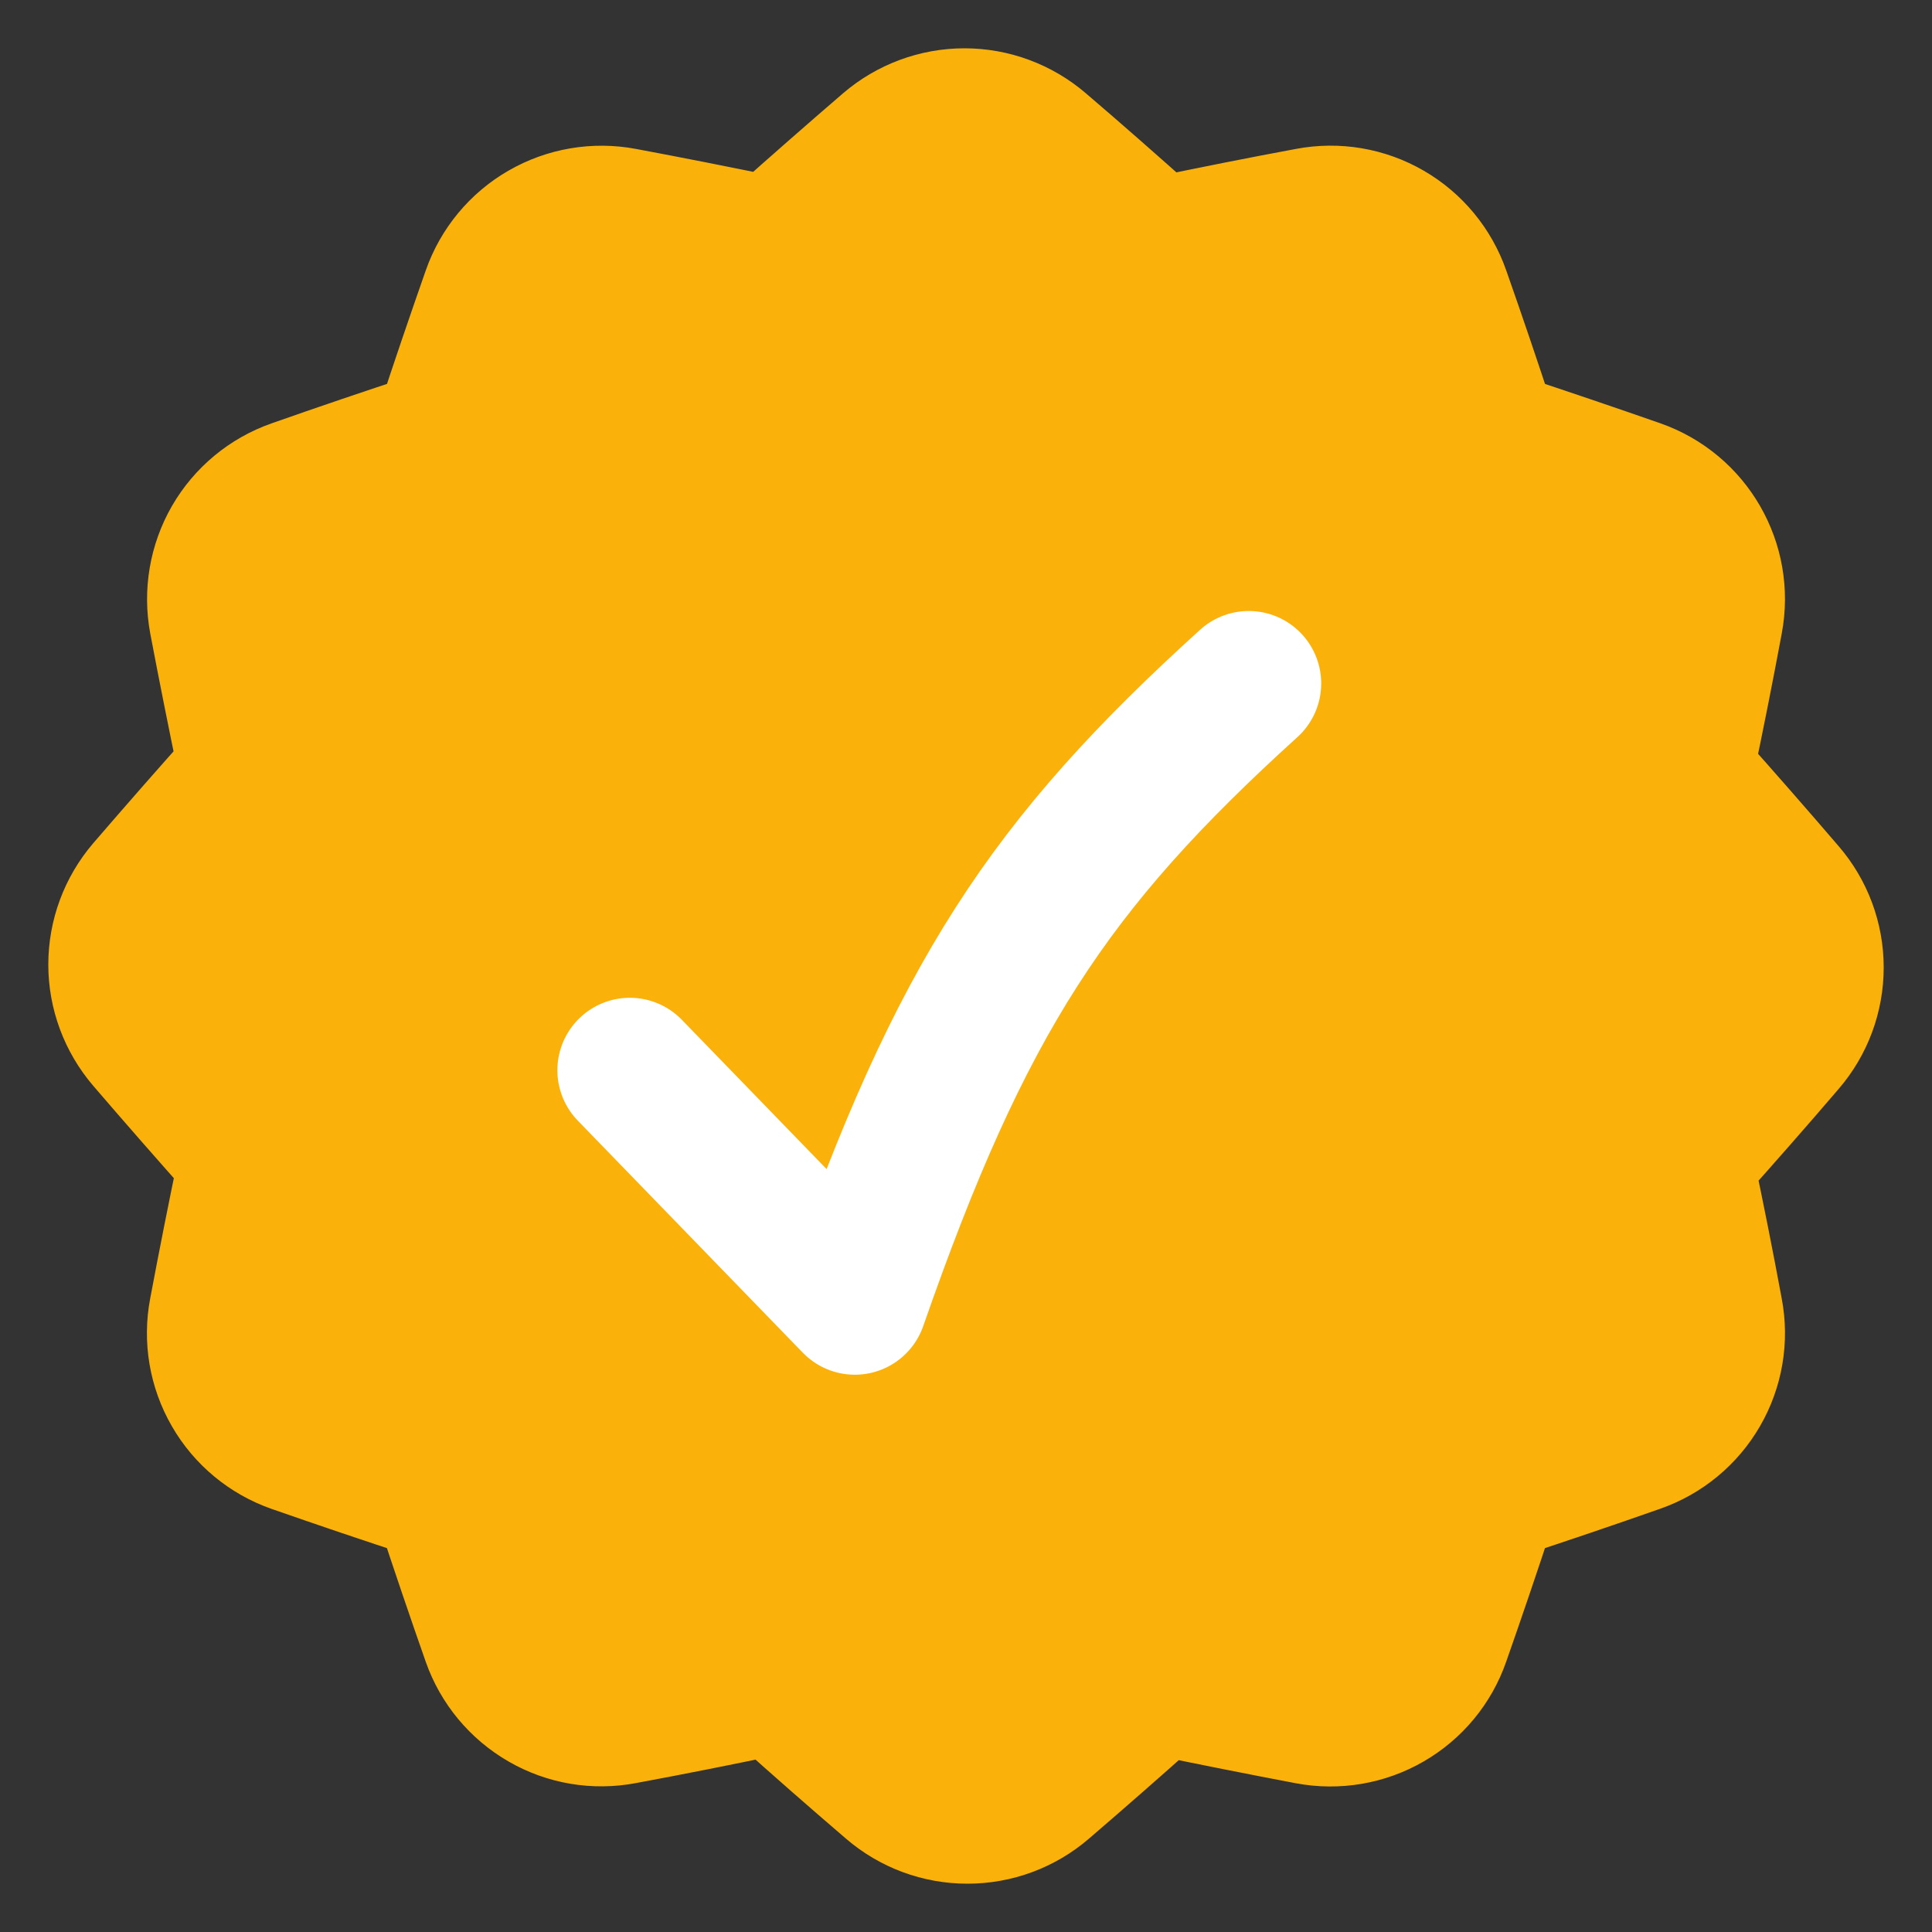
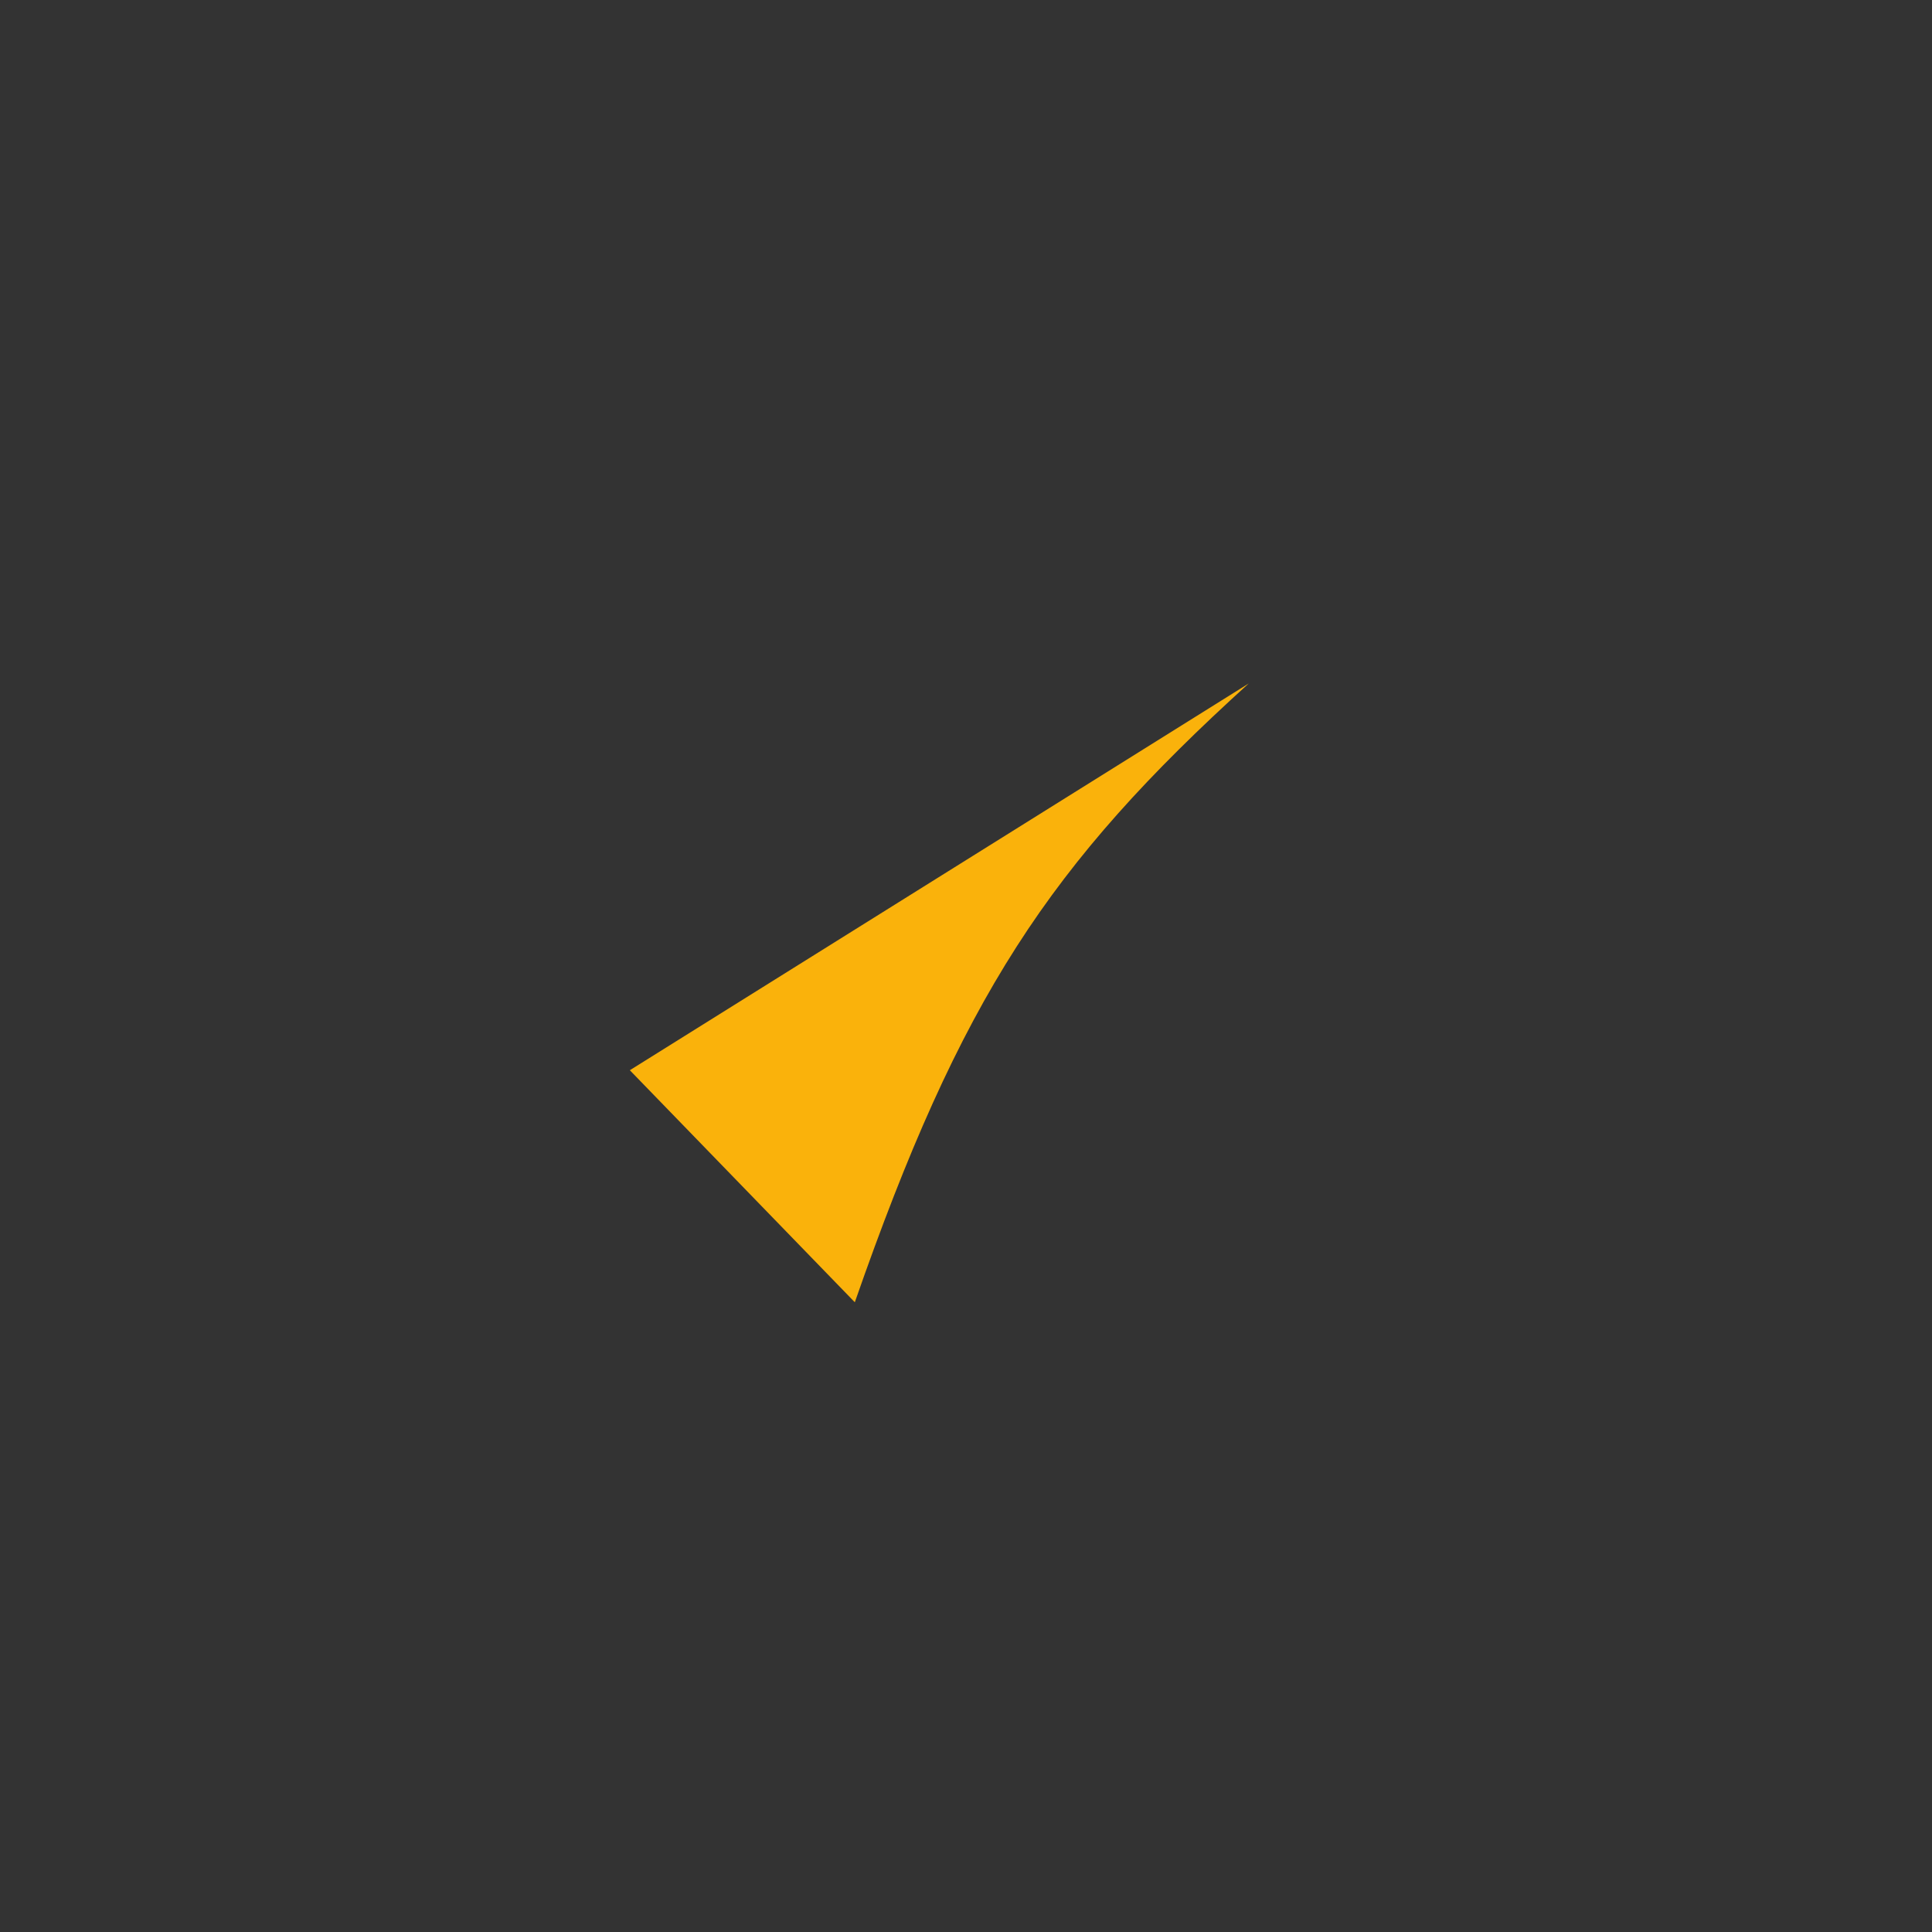
<svg xmlns="http://www.w3.org/2000/svg" width="20" height="20" viewBox="0 0 20 20" fill="none">
  <rect x="0" y="0" width="20" height="20" fill="#333333" stroke="none" />
-   <path d="M1.345 10.915C1.123 10.656 1 10.326 1 9.985C1 9.643 1.123 9.313 1.345 9.054C1.675 8.671 2.005 8.294 2.337 7.923C2.237 7.443 2.14 6.957 2.047 6.467C1.984 6.131 2.043 5.784 2.213 5.488C2.384 5.192 2.655 4.967 2.978 4.854C3.455 4.686 3.93 4.525 4.402 4.37C4.555 3.903 4.715 3.434 4.88 2.963C4.993 2.641 5.218 2.37 5.513 2.2C5.809 2.029 6.156 1.97 6.491 2.033C6.978 2.124 7.462 2.22 7.942 2.319C8.306 1.994 8.677 1.669 9.053 1.345C9.312 1.123 9.643 1 9.984 1C10.326 1 10.656 1.123 10.915 1.345C11.296 1.671 11.668 1.998 12.033 2.325C12.52 2.223 13.012 2.125 13.508 2.033C13.844 1.969 14.191 2.028 14.487 2.199C14.783 2.37 15.007 2.641 15.12 2.963C15.286 3.435 15.445 3.904 15.598 4.37C16.07 4.526 16.545 4.687 17.023 4.854C17.689 5.088 18.084 5.772 17.953 6.467C17.86 6.966 17.762 7.46 17.659 7.948C17.991 8.32 18.322 8.698 18.654 9.085C18.877 9.343 19 9.673 19 10.015C19 10.357 18.878 10.687 18.655 10.946C18.327 11.329 17.996 11.706 17.664 12.077C17.765 12.557 17.862 13.043 17.953 13.535C18.017 13.87 17.958 14.217 17.787 14.513C17.616 14.809 17.345 15.033 17.023 15.146C16.545 15.314 16.07 15.475 15.598 15.63C15.444 16.098 15.285 16.567 15.12 17.037C15.008 17.36 14.783 17.631 14.487 17.802C14.191 17.973 13.844 18.032 13.508 17.969C13.024 17.877 12.54 17.781 12.057 17.681C11.693 18.007 11.322 18.332 10.946 18.655C10.687 18.878 10.357 19 10.015 19C9.673 19 9.343 18.878 9.084 18.655C8.704 18.329 8.331 18.003 7.967 17.675C7.479 17.777 6.987 17.875 6.491 17.967C6.155 18.031 5.808 17.972 5.513 17.801C5.217 17.63 4.992 17.359 4.879 17.037C4.715 16.57 4.556 16.101 4.401 15.63C3.924 15.474 3.449 15.313 2.976 15.148C2.654 15.035 2.382 14.81 2.212 14.514C2.041 14.218 1.982 13.87 2.046 13.535C2.14 13.035 2.238 12.54 2.34 12.052C2.005 11.676 1.673 11.297 1.345 10.915Z" fill="#FAB20B" stroke="#FAB20B" stroke-linejoin="round" />
  <path d="M6.52 11.079L8.849 13.481C9.946 10.332 10.858 8.95 12.927 7.075" fill="#FAB20B" />
-   <path d="M6.52 11.079L8.849 13.481C9.946 10.332 10.858 8.95 12.927 7.075" stroke="white" stroke-width="1.5" stroke-linecap="round" stroke-linejoin="round" />
</svg>